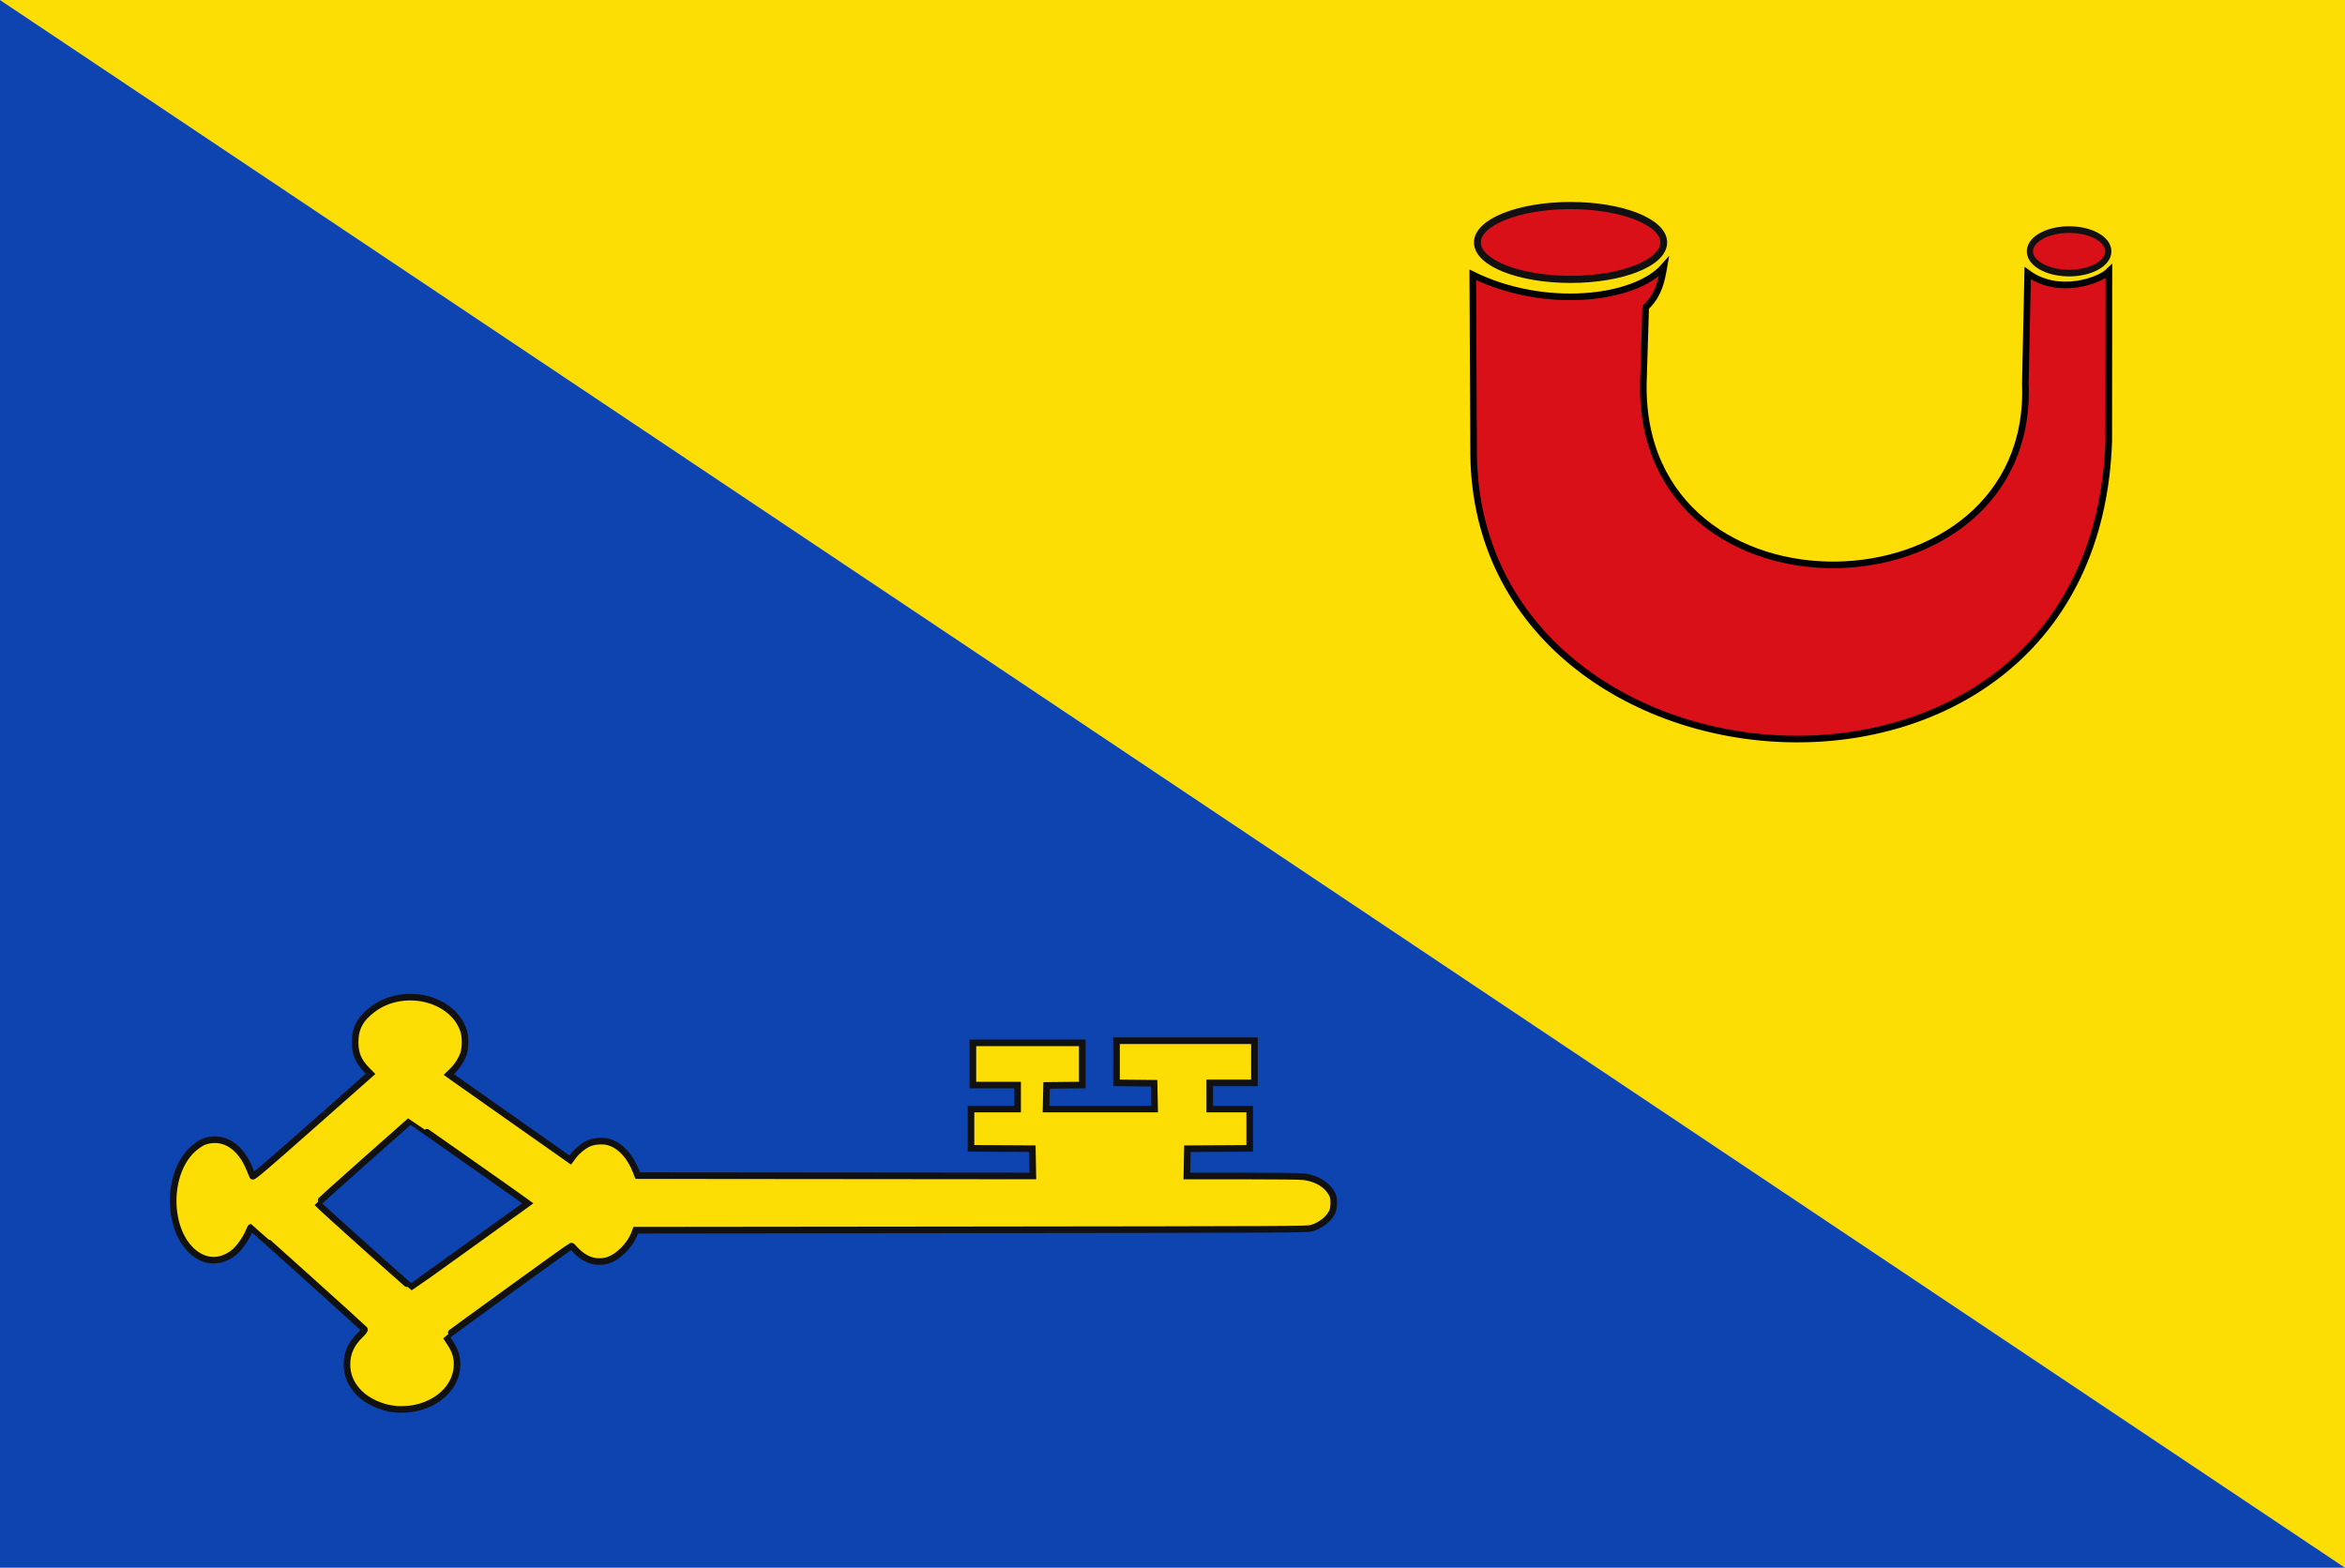
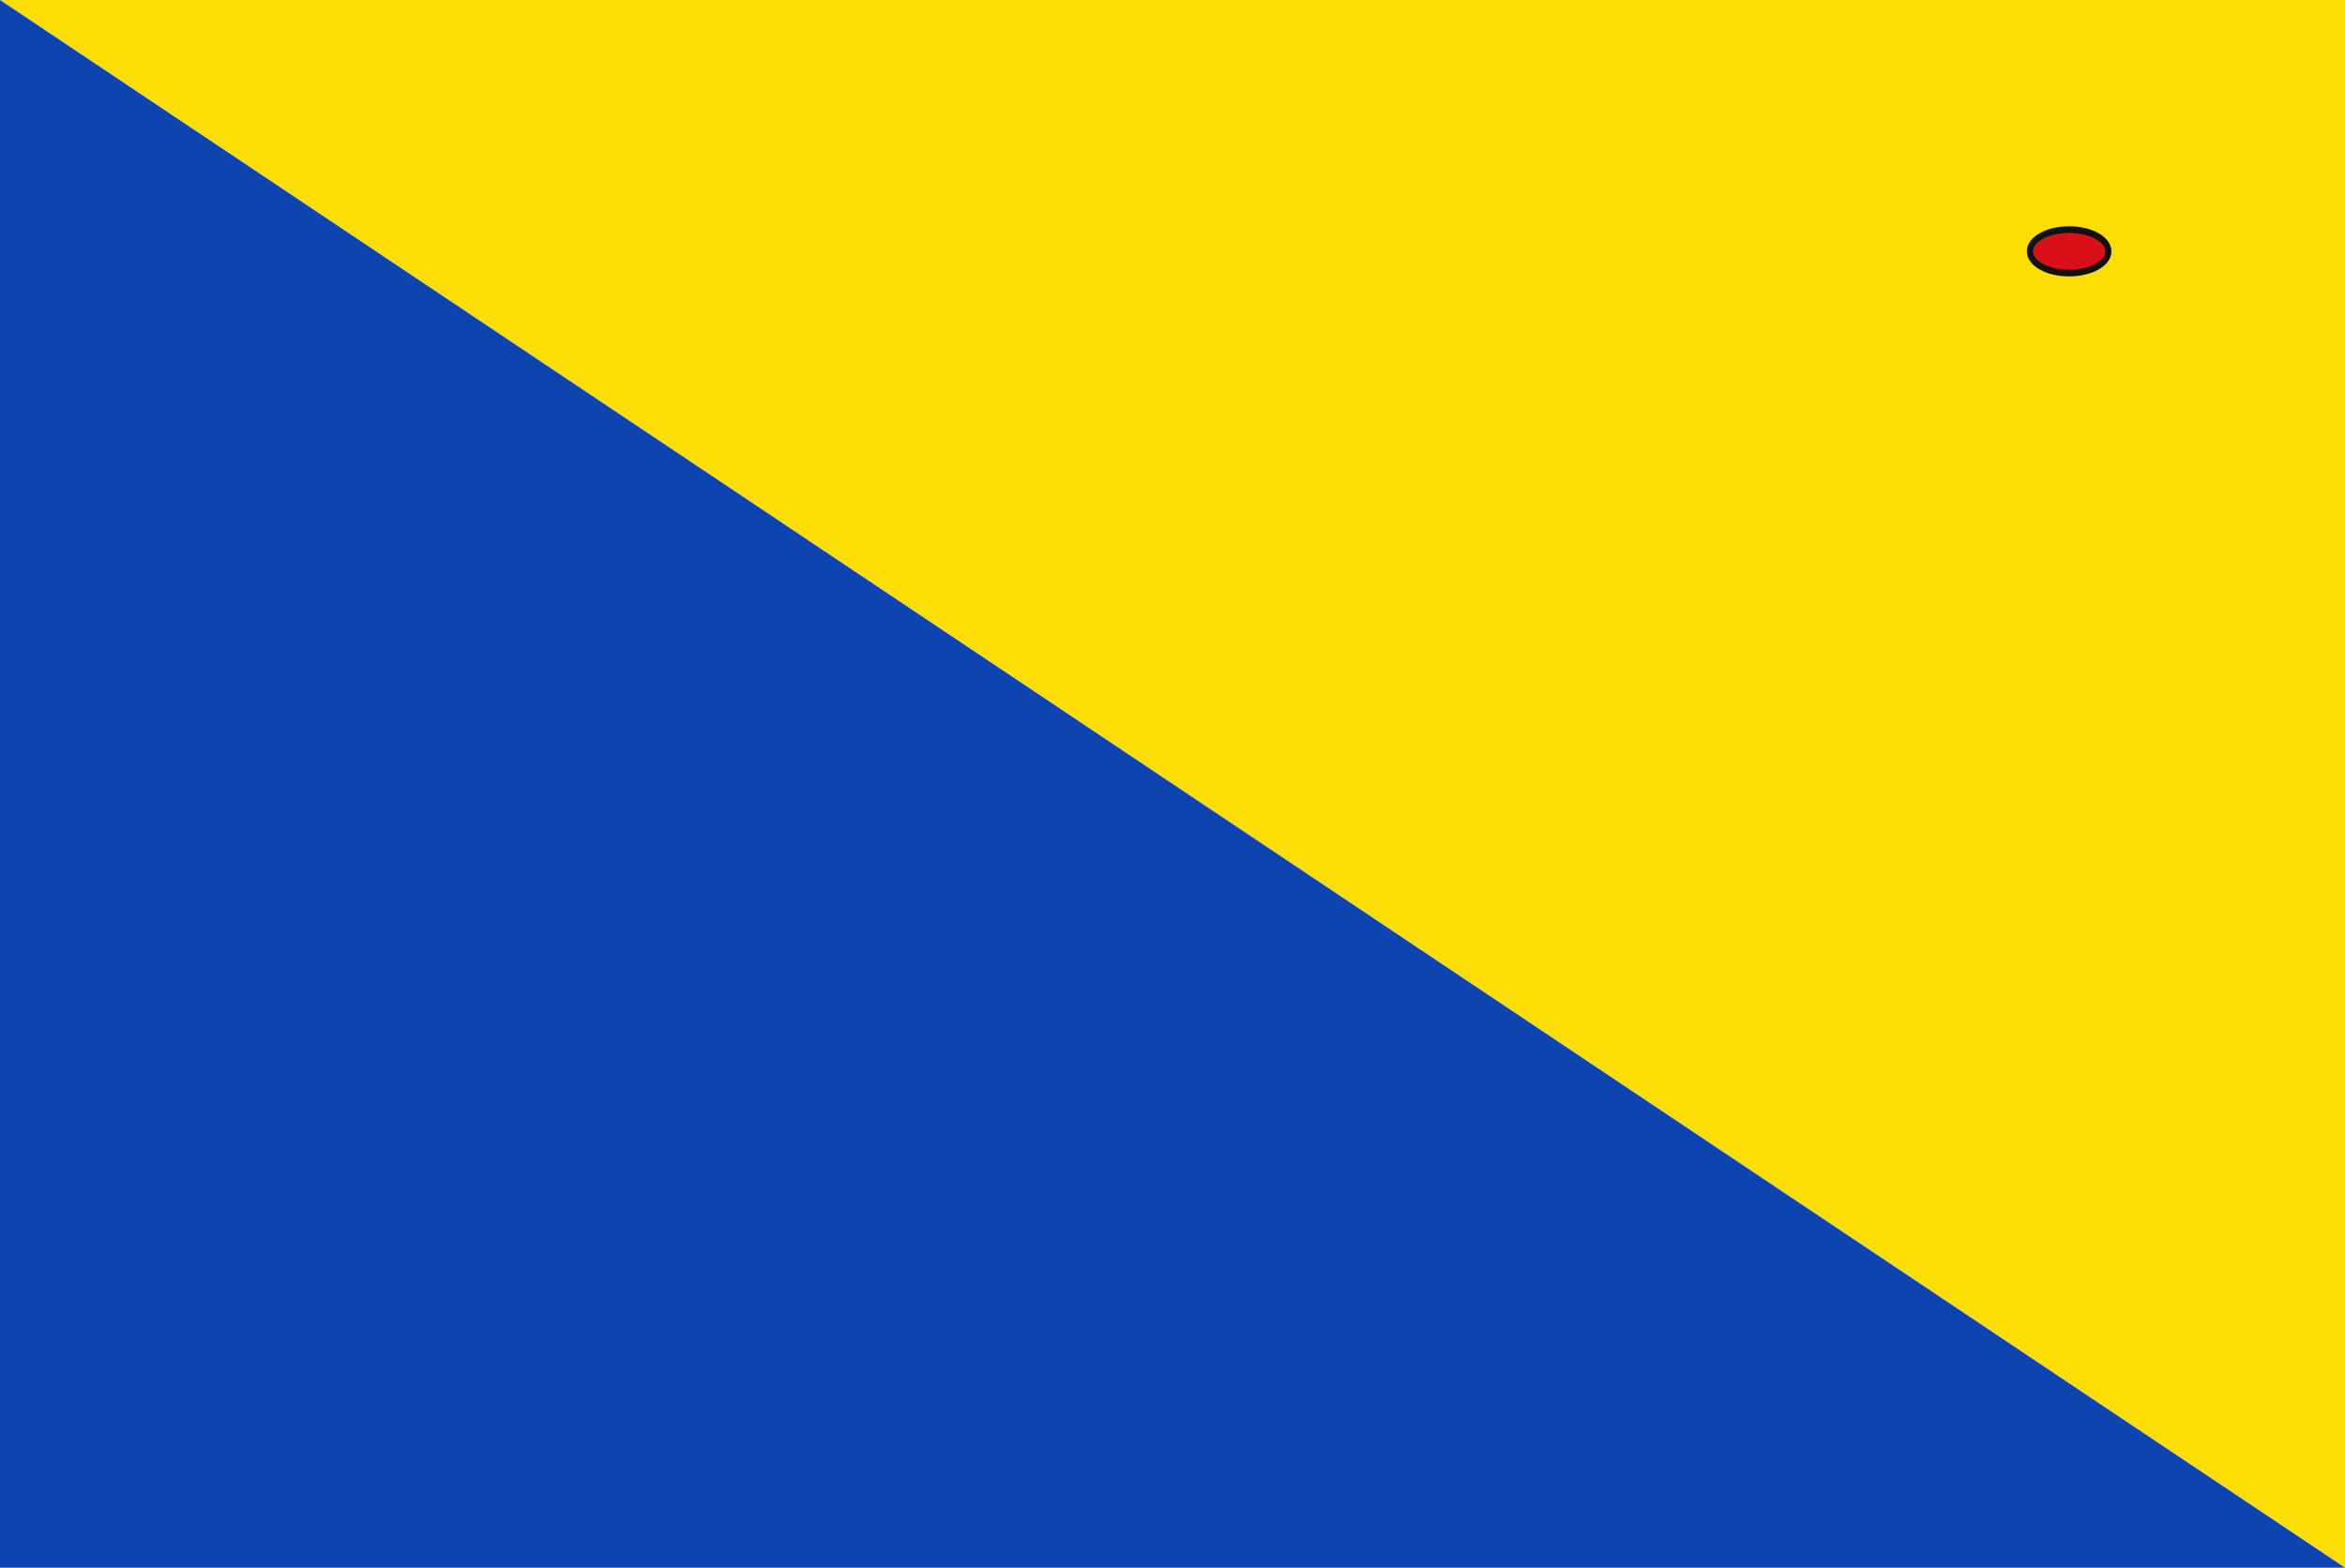
<svg xmlns="http://www.w3.org/2000/svg" xmlns:ns1="http://www.inkscape.org/namespaces/inkscape" xmlns:ns2="http://sodipodi.sourceforge.net/DTD/sodipodi-0.dtd" width="355.714" height="237.857" id="svg4653" version="1.1" ns1:version="0.48.4 r9939" ns2:docname="Nieuw document 31">
  <defs id="defs4655" />
  <ns2:namedview id="base" pagecolor="#ffffff" bordercolor="#666666" borderopacity="1.0" ns1:pageopacity="0.0" ns1:pageshadow="2" ns1:zoom="1.4" ns1:cx="330.7584" ns1:cy="78.77574" ns1:document-units="px" ns1:current-layer="layer1" showgrid="false" fit-margin-top="0" fit-margin-left="0" fit-margin-right="0" fit-margin-bottom="0" ns1:window-width="1600" ns1:window-height="837" ns1:window-x="-8" ns1:window-y="-8" ns1:window-maximized="1" />
  <g ns1:label="Laag 1" ns1:groupmode="layer" id="layer1" transform="translate(-147.857,-204.862)">
    <path style="fill:#fcdd04;fill-opacity:1;stroke:none" d="m 503.571,204.862 0,237.857 -355.714,-237.857 z" id="path4083-7" ns1:connector-curvature="0" />
    <path style="fill:#0e44af;fill-opacity:1;stroke:none" d="m 503.571,442.719 -355.714,-237.857 0,237.857 z" id="path4085-8" ns1:connector-curvature="0" />
-     <path ns2:type="arc" style="fill:#da1019;fill-opacity:1;fill-rule:evenodd;stroke:#111111;stroke-opacity:1" id="path4544" ns2:cx="-1415.1606" ns2:cy="911.06708" ns2:rx="13.573925" ns2:ry="5.177032" d="m -1401.587,911.067 c 0,2.859 -6.077,5.177 -13.574,5.177 -7.497,0 -13.574,-2.318 -13.574,-5.177 0,-2.859 6.077,-5.177 13.574,-5.177 7.497,0 13.574,2.318 13.574,5.177 z" transform="matrix(1.041,0,0,1.082,1859.279,-744.127)" />
-     <path style="fill:#da1019;fill-opacity:1;stroke:#000000;stroke-width:1px;stroke-linecap:butt;stroke-linejoin:miter;stroke-opacity:1" d="m 371.266,246.557 0.126,27.274 c 0.66,54.396 94.194,61.329 96.343,-2.02 l 0.024,-25.771 c -1.416,1.397 -7.653,3.69 -12.321,0.268 l -0.357,16.786 c 1.42,35.781 -58.522,37.477 -57.946,0 l 0.357,-11.607 c 2.003,-1.899 2.394,-4.029 2.768,-6.161 -4.475,5.063 -18.181,6.548 -28.994,1.231 z" id="path4546" ns1:connector-curvature="0" ns2:nodetypes="cccccccccc" />
    <path ns2:type="arc" style="fill:#da1019;fill-opacity:1;fill-rule:evenodd;stroke:#111111;stroke-width:1;stroke-linecap:round;stroke-miterlimit:4;stroke-opacity:1;stroke-dasharray:none;stroke-dashoffset:0" id="path4550" ns2:cx="-1339.6517" ns2:cy="912.70862" ns2:rx="6.3765879" ns2:ry="3.2829957" d="m -1333.275,912.709 c 0,1.813 -2.855,3.283 -6.377,3.283 -3.522,0 -6.377,-1.47 -6.377,-3.283 0,-1.813 2.855,-3.283 6.377,-3.283 3.522,0 6.377,1.47 6.377,3.283 z" transform="matrix(0.933,0,0,1.005,1711.616,-674.277)" />
-     <path style="fill:#fcdd04;fill-opacity:1;stroke:#111111;stroke-opacity:1" d="m 207.558,418.642 c -1.942,-0.249 -3.997,-1.206 -5.196,-2.421 -1.263,-1.28 -1.875,-2.698 -1.875,-4.346 0,-1.721 0.648,-3.151 2.03,-4.48 0.451,-0.433 0.69,-0.756 0.623,-0.84 -0.204,-0.252 -17.13,-15.489 -17.206,-15.489 -0.042,0 -0.182,0.273 -0.312,0.607 -0.389,1 -1.399,2.46 -2.147,3.101 -1.809,1.552 -4.002,1.71 -5.847,0.42 -4.628,-3.236 -4.681,-12.795 -0.089,-16.337 0.723,-0.557 1.125,-0.774 1.721,-0.925 2.663,-0.674 5.1,0.932 6.44,4.247 0.209,0.516 0.425,1.029 0.48,1.139 0.08,0.158 1.97,-1.453 8.994,-7.664 l 8.893,-7.864 -0.547,-0.56 c -1.307,-1.339 -1.795,-2.496 -1.795,-4.258 0,-2.095 0.772,-3.542 2.653,-4.967 4.643,-3.521 12.088,-1.791 13.789,3.203 0.318,0.934 0.319,2.591 0,3.521 -0.31,0.91 -0.952,1.913 -1.668,2.607 l -0.566,0.548 0.393,0.288 c 0.216,0.159 4.16,2.936 8.763,6.172 4.603,3.236 8.573,6.029 8.821,6.206 l 0.452,0.322 0.48,-0.644 c 0.583,-0.782 1.731,-1.68 2.513,-1.966 0.869,-0.317 2.193,-0.352 3,-0.078 1.683,0.569 3.106,2.141 3.981,4.396 l 0.252,0.649 29.973,0.027 29.973,0.027 -0.04,-2.07 -0.039,-2.07 -4.654,-0.028 -4.654,-0.028 0,-2.979 0,-2.979 3.535,0 3.535,0 0,-1.821 0,-1.821 -3.391,0 -3.391,0 0,-3.201 0,-3.201 8.297,0 8.297,0 0,3.199 0,3.199 -2.706,0.03 -2.706,0.031 -0.04,1.794 -0.04,1.794 8.232,0 8.232,0 -0.039,-1.959 -0.04,-1.959 -2.85,-0.03 -2.85,-0.029 0,-3.199 0,-3.199 10.462,0 10.462,0 0,3.201 0,3.201 -3.391,0 -3.391,0 0,1.987 0,1.987 3.03,0 3.03,0 0,2.979 0,2.979 -4.726,0.029 -4.726,0.028 -0.039,2.07 -0.039,2.07 8.491,0 c 5.503,0 8.789,0.042 9.34,0.12 1.822,0.257 3.334,1.148 4.072,2.399 0.294,0.498 0.372,0.809 0.379,1.51 0,0.486 -0.08,1.082 -0.187,1.325 -0.503,1.135 -1.731,2.123 -3.184,2.563 -0.617,0.187 -3.167,0.2 -51.582,0.252 l -50.932,0.055 -0.182,0.482 c -0.719,1.901 -2.636,3.757 -4.28,4.147 -1.454,0.345 -2.811,0 -4.072,-1.055 -0.322,-0.268 -0.71,-0.648 -0.862,-0.845 -0.152,-0.197 -0.322,-0.345 -0.377,-0.329 -0.223,0.062 -19.041,13.685 -19,13.753 0.025,0.04 0.321,0.496 0.66,1.012 0.799,1.217 1.095,2.285 0.998,3.603 -0.225,3.062 -2.902,5.604 -6.605,6.272 -0.87,0.157 -2.202,0.198 -3.018,0.095 z m 11.545,-24.865 8.812,-6.341 -0.402,-0.296 c -1.473,-1.086 -17.389,-12.256 -17.421,-12.227 -0.022,0.02 -3.202,2.835 -7.067,6.255 -3.866,3.42 -7.008,6.255 -6.984,6.302 0.111,0.21 14.047,12.703 14.143,12.677 0.059,-0.015 4.073,-2.882 8.919,-6.37 z" id="path4635" ns1:connector-curvature="0" />
  </g>
</svg>